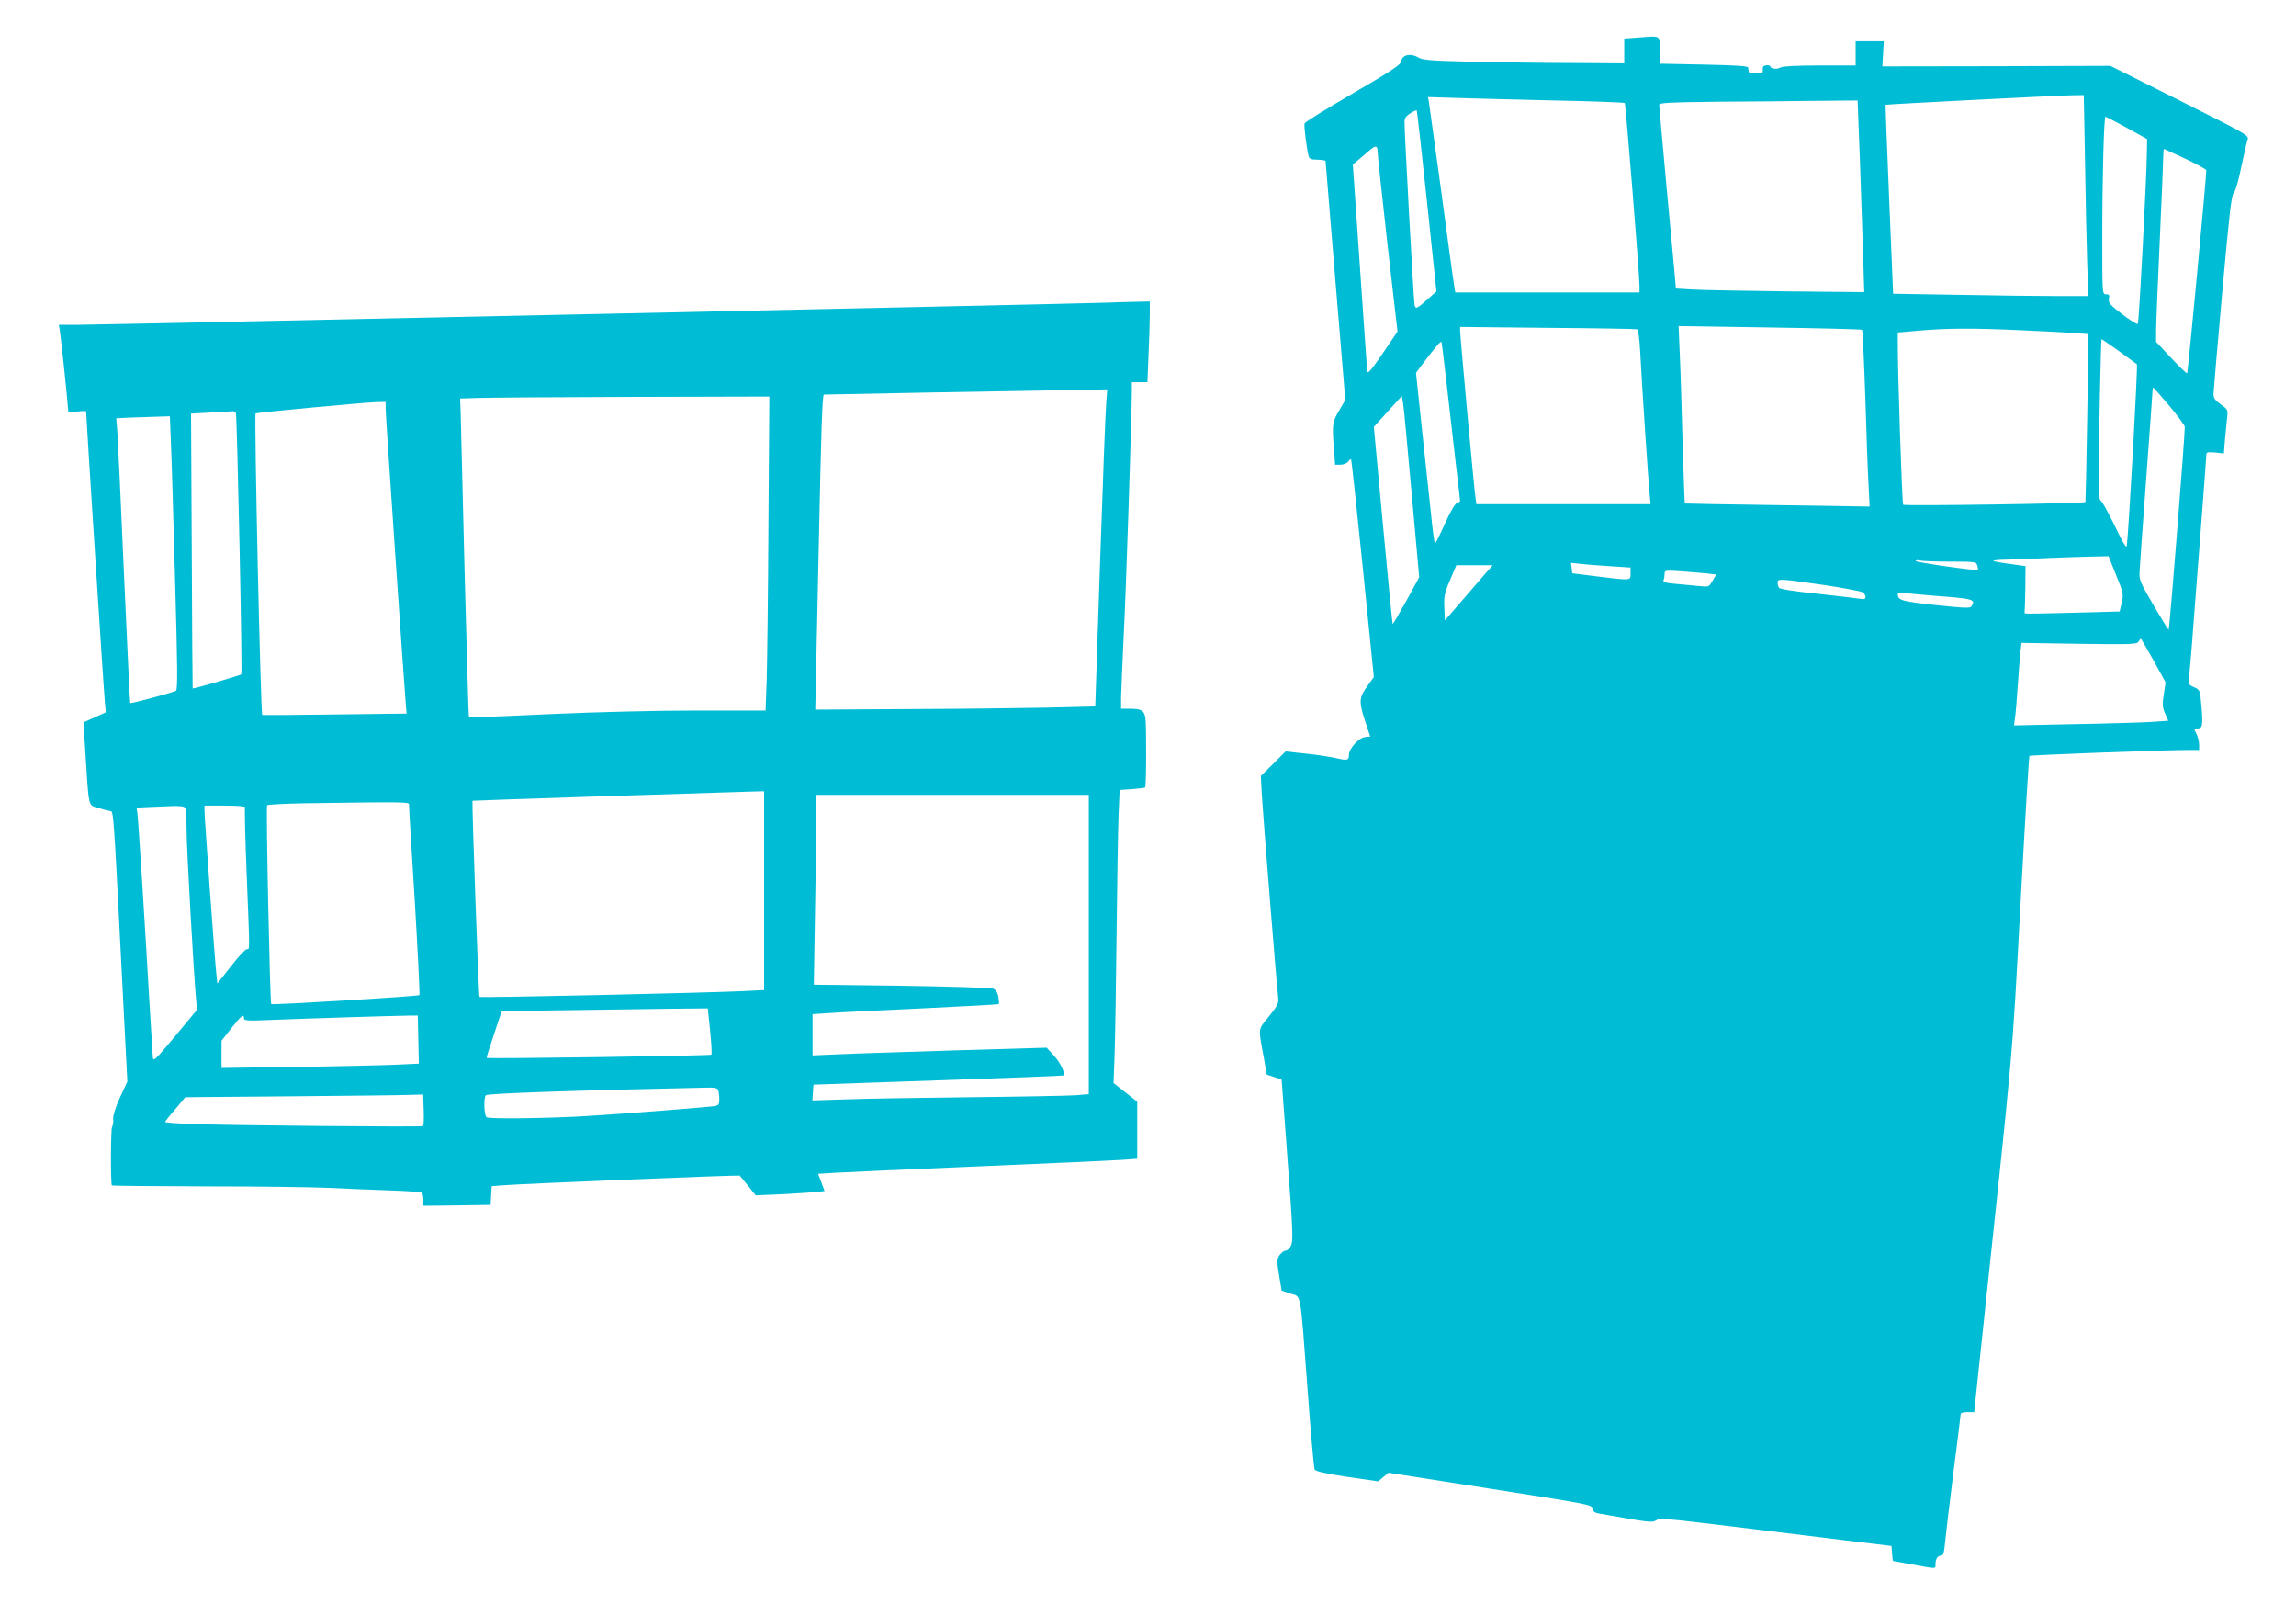
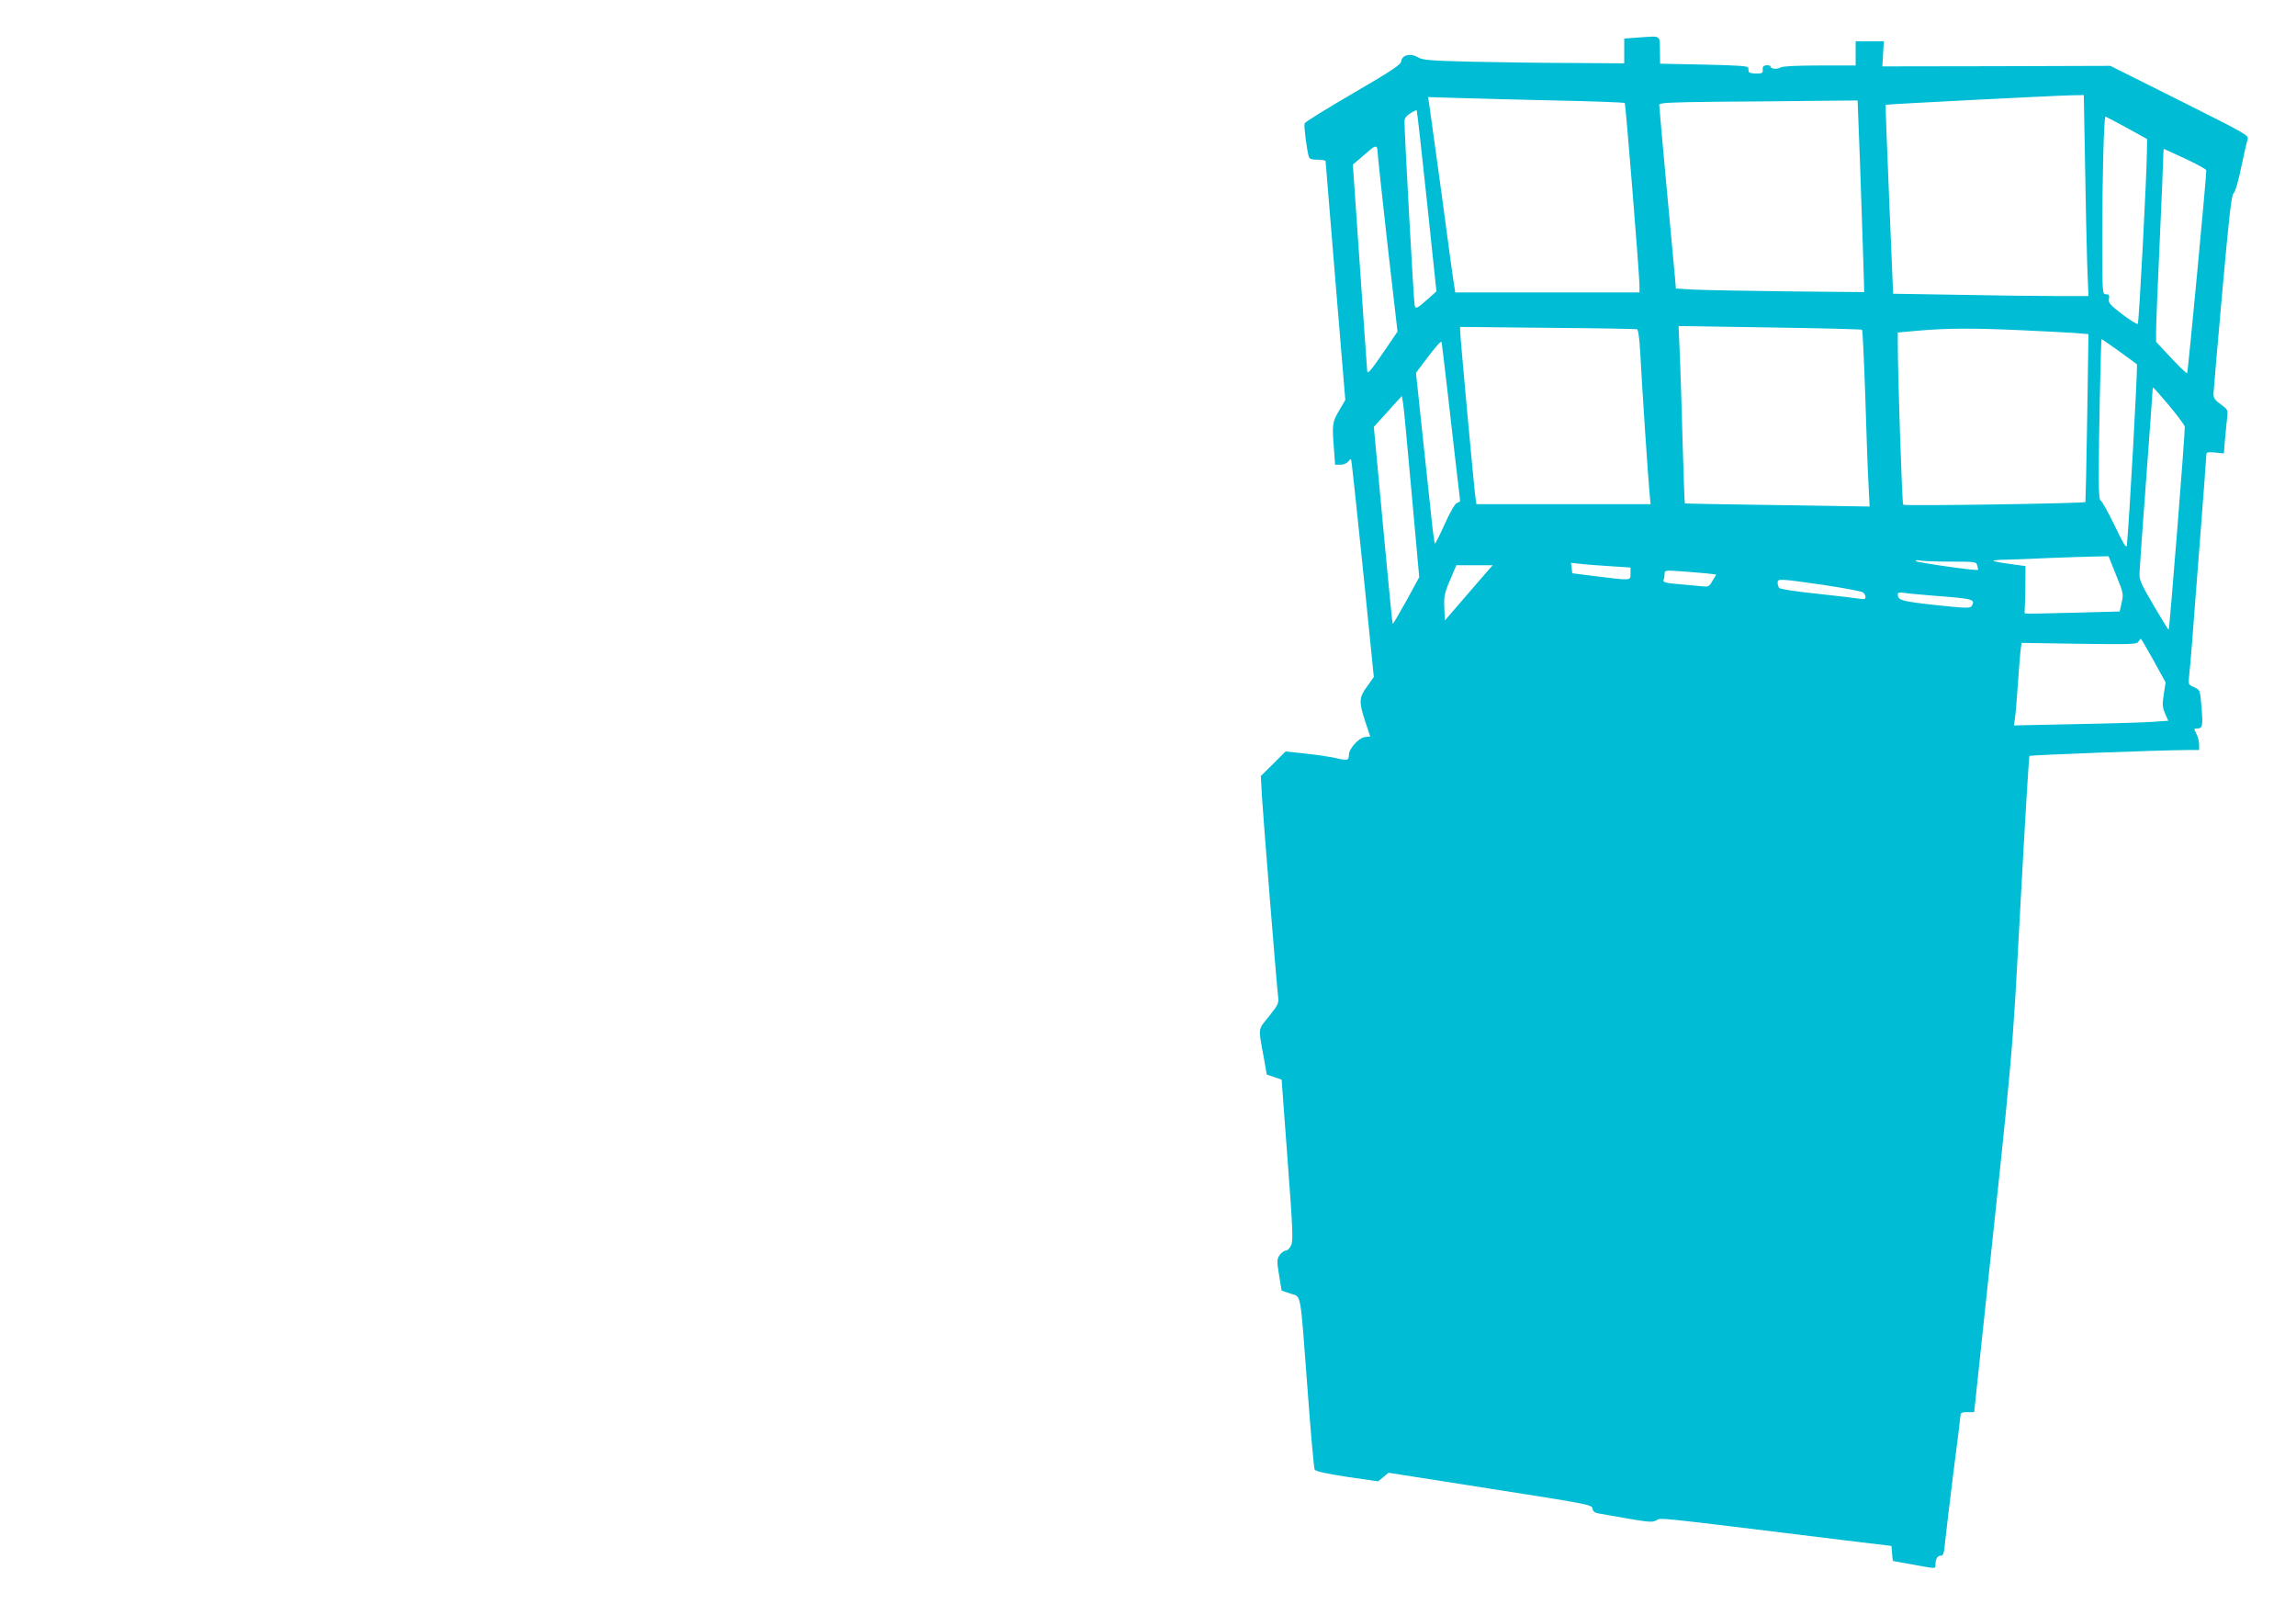
<svg xmlns="http://www.w3.org/2000/svg" version="1.0" width="1280pt" height="894pt" viewBox="0 0 1280 894" preserveAspectRatio="xMidYMid meet">
  <g transform="translate(0,894) scale(0.1,-0.1)" fill="#00bcd4" stroke="none">
    <path d="M9135 8731 l-80 -6 0 -69 0 -69 -290 2 c-159 0 -411 4 -560 7 -238 6 -274 9 -301 25 -40 24 -88 13 -92 -22 -3 -20 -48 -50 -269 -179 -146 -85 -268 -160 -270 -168 -5 -12 12 -145 23 -184 4 -14 16 -18 50 -18 24 0 44 -4 44 -8 0 -5 25 -306 55 -670 l55 -661 -35 -60 c-38 -64 -39 -77 -28 -218 l6 -83 30 0 c17 0 35 8 43 17 7 10 14 16 16 13 3 -3 32 -277 66 -609 l61 -604 -34 -48 c-49 -65 -50 -89 -16 -194 l30 -90 -30 -3 c-34 -4 -89 -65 -89 -99 0 -31 -8 -33 -73 -18 -32 7 -108 19 -169 25 l-111 12 -69 -69 -69 -68 6 -110 c7 -119 81 -1041 90 -1115 5 -43 2 -48 -51 -115 -63 -78 -60 -57 -27 -237 l15 -87 42 -14 41 -14 33 -446 c29 -384 32 -451 20 -477 -7 -17 -21 -30 -30 -30 -10 0 -25 -12 -35 -26 -15 -24 -15 -33 -2 -112 l14 -85 50 -17 c61 -20 52 29 95 -540 17 -234 35 -432 39 -440 6 -10 58 -22 181 -41 l173 -25 29 24 29 24 567 -89 c544 -85 567 -89 570 -110 2 -16 12 -24 35 -28 287 -51 294 -52 321 -38 29 15 -37 22 1046 -111 l265 -32 3 -42 c2 -23 4 -42 6 -42 1 0 51 -9 111 -20 132 -24 125 -24 125 -1 0 32 11 51 30 51 14 0 18 13 24 78 4 42 25 215 46 385 22 169 40 314 40 322 0 11 11 15 38 15 l38 0 32 303 c193 1810 176 1611 227 2546 24 442 46 806 49 808 5 5 722 32 879 33 l67 0 0 30 c0 17 -7 44 -15 60 -15 29 -15 30 5 30 29 0 32 16 23 122 -8 93 -8 93 -41 108 -32 14 -33 16 -28 60 3 25 10 106 16 180 5 74 26 337 45 584 19 247 35 458 35 469 0 17 5 19 49 15 l49 -5 6 76 c4 42 9 97 12 122 5 45 4 47 -35 75 -32 23 -41 35 -41 59 1 17 22 272 49 568 38 423 51 540 63 550 9 7 27 67 42 142 15 72 31 142 36 156 8 25 2 28 -379 219 l-386 193 -635 -2 -636 -1 4 70 4 70 -78 0 -79 0 0 -68 0 -67 -200 0 c-130 0 -207 -4 -219 -11 -19 -12 -56 -8 -56 6 0 4 -10 7 -22 6 -17 -1 -22 -7 -21 -24 2 -19 -2 -22 -37 -22 -22 0 -41 5 -41 10 -1 6 -2 16 -3 23 -1 9 -60 13 -246 17 l-245 5 -1 75 c-2 86 8 80 -119 71z m2489 -703 c3 -211 9 -463 12 -560 l7 -178 -179 0 c-99 0 -343 3 -544 7 l-366 6 -22 525 c-12 289 -21 526 -20 528 4 3 940 51 1039 53 l66 1 7 -382z m-2956 352 c211 -4 386 -11 390 -14 5 -6 81 -945 82 -1018 l0 -38 -514 0 -513 0 -6 38 c-4 20 -36 253 -71 517 -36 264 -68 492 -70 507 l-5 27 162 -5 c89 -3 335 -9 545 -14z m1701 -337 c6 -186 15 -426 18 -534 l6 -197 -424 4 c-233 3 -469 7 -525 10 l-101 6 -6 71 c-4 40 -25 267 -47 505 -22 239 -40 440 -40 448 0 11 55 14 318 17 174 1 423 3 553 5 l235 2 13 -337z m-2414 -224 l53 -503 -46 -41 c-64 -57 -71 -60 -76 -33 -5 23 -57 968 -56 1020 0 18 9 32 32 46 18 12 34 19 36 17 2 -2 28 -230 57 -506z m3901 409 l114 -63 -1 -65 c-1 -136 -44 -959 -51 -965 -4 -4 -42 20 -86 53 -69 53 -79 64 -75 86 4 21 1 26 -16 26 -21 0 -21 1 -21 323 0 325 9 667 18 667 2 0 56 -28 118 -62z m-4176 -135 c0 -15 25 -246 55 -514 l56 -487 -83 -122 c-66 -96 -84 -117 -86 -98 -1 12 -20 277 -41 587 l-39 564 31 26 c17 14 45 38 62 53 34 30 45 28 45 -9z m4504 -38 c64 -30 116 -59 116 -64 0 -43 -102 -1126 -107 -1131 -3 -3 -43 36 -89 85 l-84 90 0 60 c0 33 9 256 20 495 11 239 20 454 20 478 0 23 2 42 4 42 1 0 55 -25 120 -55z m-3058 -950 c7 -2 14 -51 18 -127 10 -194 45 -717 52 -785 l6 -63 -486 0 -485 0 -5 33 c-7 41 -86 905 -86 934 l0 21 488 -5 c268 -2 492 -6 498 -8z m1255 -3 c3 -4 11 -173 18 -377 6 -203 14 -423 18 -489 l6 -119 -514 8 c-283 4 -515 8 -516 9 -2 2 -7 160 -13 352 -5 192 -12 414 -16 493 l-6 144 508 -8 c280 -4 512 -10 515 -13z m879 -2 c129 -6 268 -13 309 -16 l74 -6 -7 -466 c-4 -257 -9 -468 -10 -470 -8 -8 -1009 -23 -1016 -15 -6 7 -31 741 -30 909 l0 51 113 10 c159 14 298 15 567 3z m552 -116 c51 -37 96 -70 101 -74 6 -5 -44 -901 -56 -1010 -2 -19 -20 10 -69 113 -37 75 -71 137 -77 137 -7 0 -11 45 -11 133 0 177 12 767 16 767 2 0 45 -30 96 -66z m-3747 -184 c14 -124 37 -320 50 -436 14 -116 25 -214 25 -216 0 -3 -8 -8 -17 -11 -11 -3 -38 -49 -68 -116 -27 -60 -52 -110 -55 -111 -3 0 -14 78 -23 173 -10 94 -33 309 -51 476 l-32 303 35 47 c67 90 105 134 107 125 2 -5 15 -110 29 -234z m4029 -122 c47 -56 86 -109 86 -117 1 -45 -85 -1131 -90 -1131 -3 1 -41 63 -85 138 -74 127 -80 140 -77 187 1 27 18 261 37 518 19 257 35 477 35 487 0 11 2 20 4 20 2 0 43 -46 90 -102z m-4224 -489 l42 -466 -72 -132 c-40 -72 -74 -130 -76 -128 -2 1 -26 249 -54 550 l-51 548 78 86 78 86 7 -39 c4 -22 25 -249 48 -505z m3927 -454 c41 -100 42 -106 31 -154 l-11 -49 -261 -7 c-144 -4 -263 -6 -266 -4 -3 2 -4 7 -3 10 1 3 3 62 4 130 l1 124 -87 12 c-47 6 -89 14 -92 17 -4 3 32 7 78 7 46 1 149 5 229 9 80 3 188 7 240 8 l95 2 42 -105z m-926 75 c143 0 147 -1 152 -22 4 -12 5 -23 4 -24 -7 -7 -347 42 -347 49 0 5 10 7 23 3 12 -3 88 -6 168 -6z m-1888 -26 l107 -7 0 -33 c0 -41 6 -40 -190 -16 l-135 17 -3 29 -4 29 59 -6 c32 -4 106 -9 166 -13z m-700 -38 c-21 -24 -81 -94 -133 -154 l-95 -110 -3 71 c-3 70 0 81 47 190 l20 47 101 0 102 0 -39 -44z m1234 -2 l51 -6 -21 -35 c-20 -35 -21 -35 -76 -29 -31 3 -89 8 -129 12 -58 5 -72 10 -68 21 4 8 6 24 6 35 0 20 4 20 93 14 50 -4 115 -9 144 -12z m649 -64 c114 -17 214 -36 221 -42 7 -6 13 -17 13 -25 0 -12 -8 -14 -32 -10 -18 3 -125 16 -238 28 -118 12 -208 26 -212 33 -4 6 -8 19 -8 29 0 23 11 22 256 -13z m614 -60 c224 -17 235 -20 211 -59 -8 -12 -39 -10 -202 7 -189 21 -208 26 -209 60 0 9 10 11 33 8 17 -3 93 -10 167 -16z m1226 -361 l67 -122 -10 -66 c-9 -56 -8 -72 7 -107 l18 -41 -102 -7 c-55 -3 -249 -9 -430 -12 l-328 -7 5 39 c4 21 11 111 17 199 6 88 13 174 16 191 l4 31 321 -5 c290 -4 323 -3 331 12 5 9 11 16 13 16 2 0 34 -55 71 -121z" />
-     <path d="M6160 7253 c-160 -6 -5607 -123 -5720 -123 l-112 0 6 -37 c7 -40 46 -418 46 -440 0 -11 12 -12 50 -7 27 4 50 4 50 1 0 -25 100 -1584 105 -1624 l5 -53 -62 -28 -63 -28 7 -105 c25 -393 16 -352 79 -373 28 -9 57 -16 64 -16 18 0 19 -19 60 -826 l35 -682 -41 -88 c-25 -55 -39 -100 -38 -119 2 -17 -1 -37 -6 -45 -8 -12 -9 -320 -1 -327 2 -2 237 -4 522 -5 286 0 591 -4 679 -8 88 -4 240 -11 339 -14 98 -3 182 -9 187 -12 5 -3 9 -21 9 -40 l0 -34 188 2 187 3 3 52 3 52 62 5 c85 8 1318 58 1321 54 1 -2 22 -27 46 -56 l43 -54 136 6 c75 4 161 9 192 12 l56 6 -18 48 -18 48 97 6 c53 3 417 20 807 36 391 16 747 33 793 36 l82 6 0 159 0 159 -66 52 -66 52 6 160 c3 89 8 395 11 681 3 286 8 581 11 656 l6 136 69 5 c39 3 71 7 73 9 7 8 8 355 1 391 -8 40 -22 48 -92 48 l-43 0 0 63 c1 34 7 193 15 352 13 249 43 1175 45 1348 l0 57 43 0 44 0 6 152 c4 83 7 184 7 225 l0 73 -82 -2 c-46 -1 -121 -3 -168 -5z m7 -560 c-4 -43 -19 -441 -34 -884 l-27 -806 -276 -7 c-151 -3 -502 -7 -780 -8 l-505 -3 1 45 c1 25 9 403 18 840 14 679 20 864 29 871 2 1 1145 22 1471 27 l109 2 -6 -77z m-1883 -675 c-2 -392 -7 -786 -10 -875 l-6 -163 -379 0 c-230 0 -554 -8 -825 -20 -246 -12 -448 -19 -450 -17 -2 1 -12 367 -24 813 -11 445 -21 844 -22 886 l-3 77 95 3 c52 2 440 5 862 6 l767 2 -5 -712z m-2134 640 c0 -37 104 -1555 113 -1654 l4 -41 -401 -5 c-221 -3 -402 -4 -404 -3 -9 9 -46 1678 -37 1681 16 6 615 62 673 63 l52 1 0 -42z m-835 -20 c7 -23 37 -1450 30 -1456 -6 -7 -269 -82 -271 -79 -1 1 -3 346 -5 767 l-4 765 110 6 c61 3 116 6 123 7 7 1 14 -4 17 -10z m-362 -170 c4 -84 14 -427 23 -761 14 -489 15 -610 5 -617 -16 -9 -252 -73 -255 -68 -2 2 -17 327 -35 723 -17 396 -34 752 -37 792 l-6 72 83 4 c46 1 114 4 150 5 l66 2 6 -152z m3307 -2492 l0 -554 -122 -6 c-211 -10 -1460 -38 -1465 -32 -5 4 -43 1087 -39 1093 2 2 1245 42 1579 52 l47 1 0 -554z m1810 -300 l0 -834 -72 -6 c-40 -3 -302 -8 -583 -11 -280 -3 -595 -8 -698 -12 l-188 -6 3 44 3 44 695 24 c382 13 697 25 698 27 13 10 -16 71 -51 109 l-42 46 -510 -15 c-280 -9 -574 -18 -652 -22 l-143 -6 0 115 0 115 93 6 c50 4 283 15 516 26 233 11 426 22 429 24 2 3 1 21 -2 41 -5 24 -15 39 -29 45 -12 5 -242 12 -511 16 l-489 6 6 367 c4 201 7 439 7 529 l0 162 760 0 760 0 0 -834z m-3790 782 c-1 -7 14 -248 32 -535 17 -287 29 -525 26 -529 -8 -7 -819 -56 -826 -50 -7 8 -30 1100 -23 1108 4 4 96 9 206 11 551 8 585 7 585 -5z m-1258 -14 c16 -5 18 -19 18 -127 0 -104 41 -826 54 -958 l5 -46 -122 -147 c-111 -133 -122 -144 -125 -119 -1 15 -9 138 -17 273 -26 453 -64 1055 -69 1087 l-5 32 67 3 c37 2 92 4 122 5 30 2 62 0 72 -3z m344 -3 c-3 -5 1 -173 9 -373 18 -446 18 -418 1 -418 -8 0 -48 -43 -89 -96 l-75 -95 -6 53 c-8 68 -66 871 -66 909 l0 29 116 0 c66 0 113 -4 110 -9z m2593 -1247 c7 -69 10 -128 7 -132 -6 -6 -1247 -24 -1253 -18 -2 1 17 61 41 132 l43 129 369 5 c203 3 461 6 574 8 l206 2 13 -126z m-2599 71 c0 -13 18 -15 133 -10 162 7 736 25 794 25 l42 0 3 -134 3 -134 -130 -6 c-71 -3 -319 -9 -550 -12 l-420 -6 0 76 0 76 55 70 c56 71 70 82 70 55z m2644 -401 c3 -9 6 -31 6 -50 0 -27 -4 -34 -22 -38 -32 -6 -519 -44 -718 -56 -216 -13 -542 -17 -557 -7 -14 9 -18 104 -5 123 6 10 496 27 1218 42 57 2 73 -1 78 -14z m-1642 -110 c2 -47 0 -88 -4 -90 -10 -6 -1113 4 -1296 12 -78 3 -142 8 -142 11 0 2 25 35 57 71 l56 67 591 5 c325 3 623 6 663 8 l72 2 3 -86z" />
  </g>
</svg>